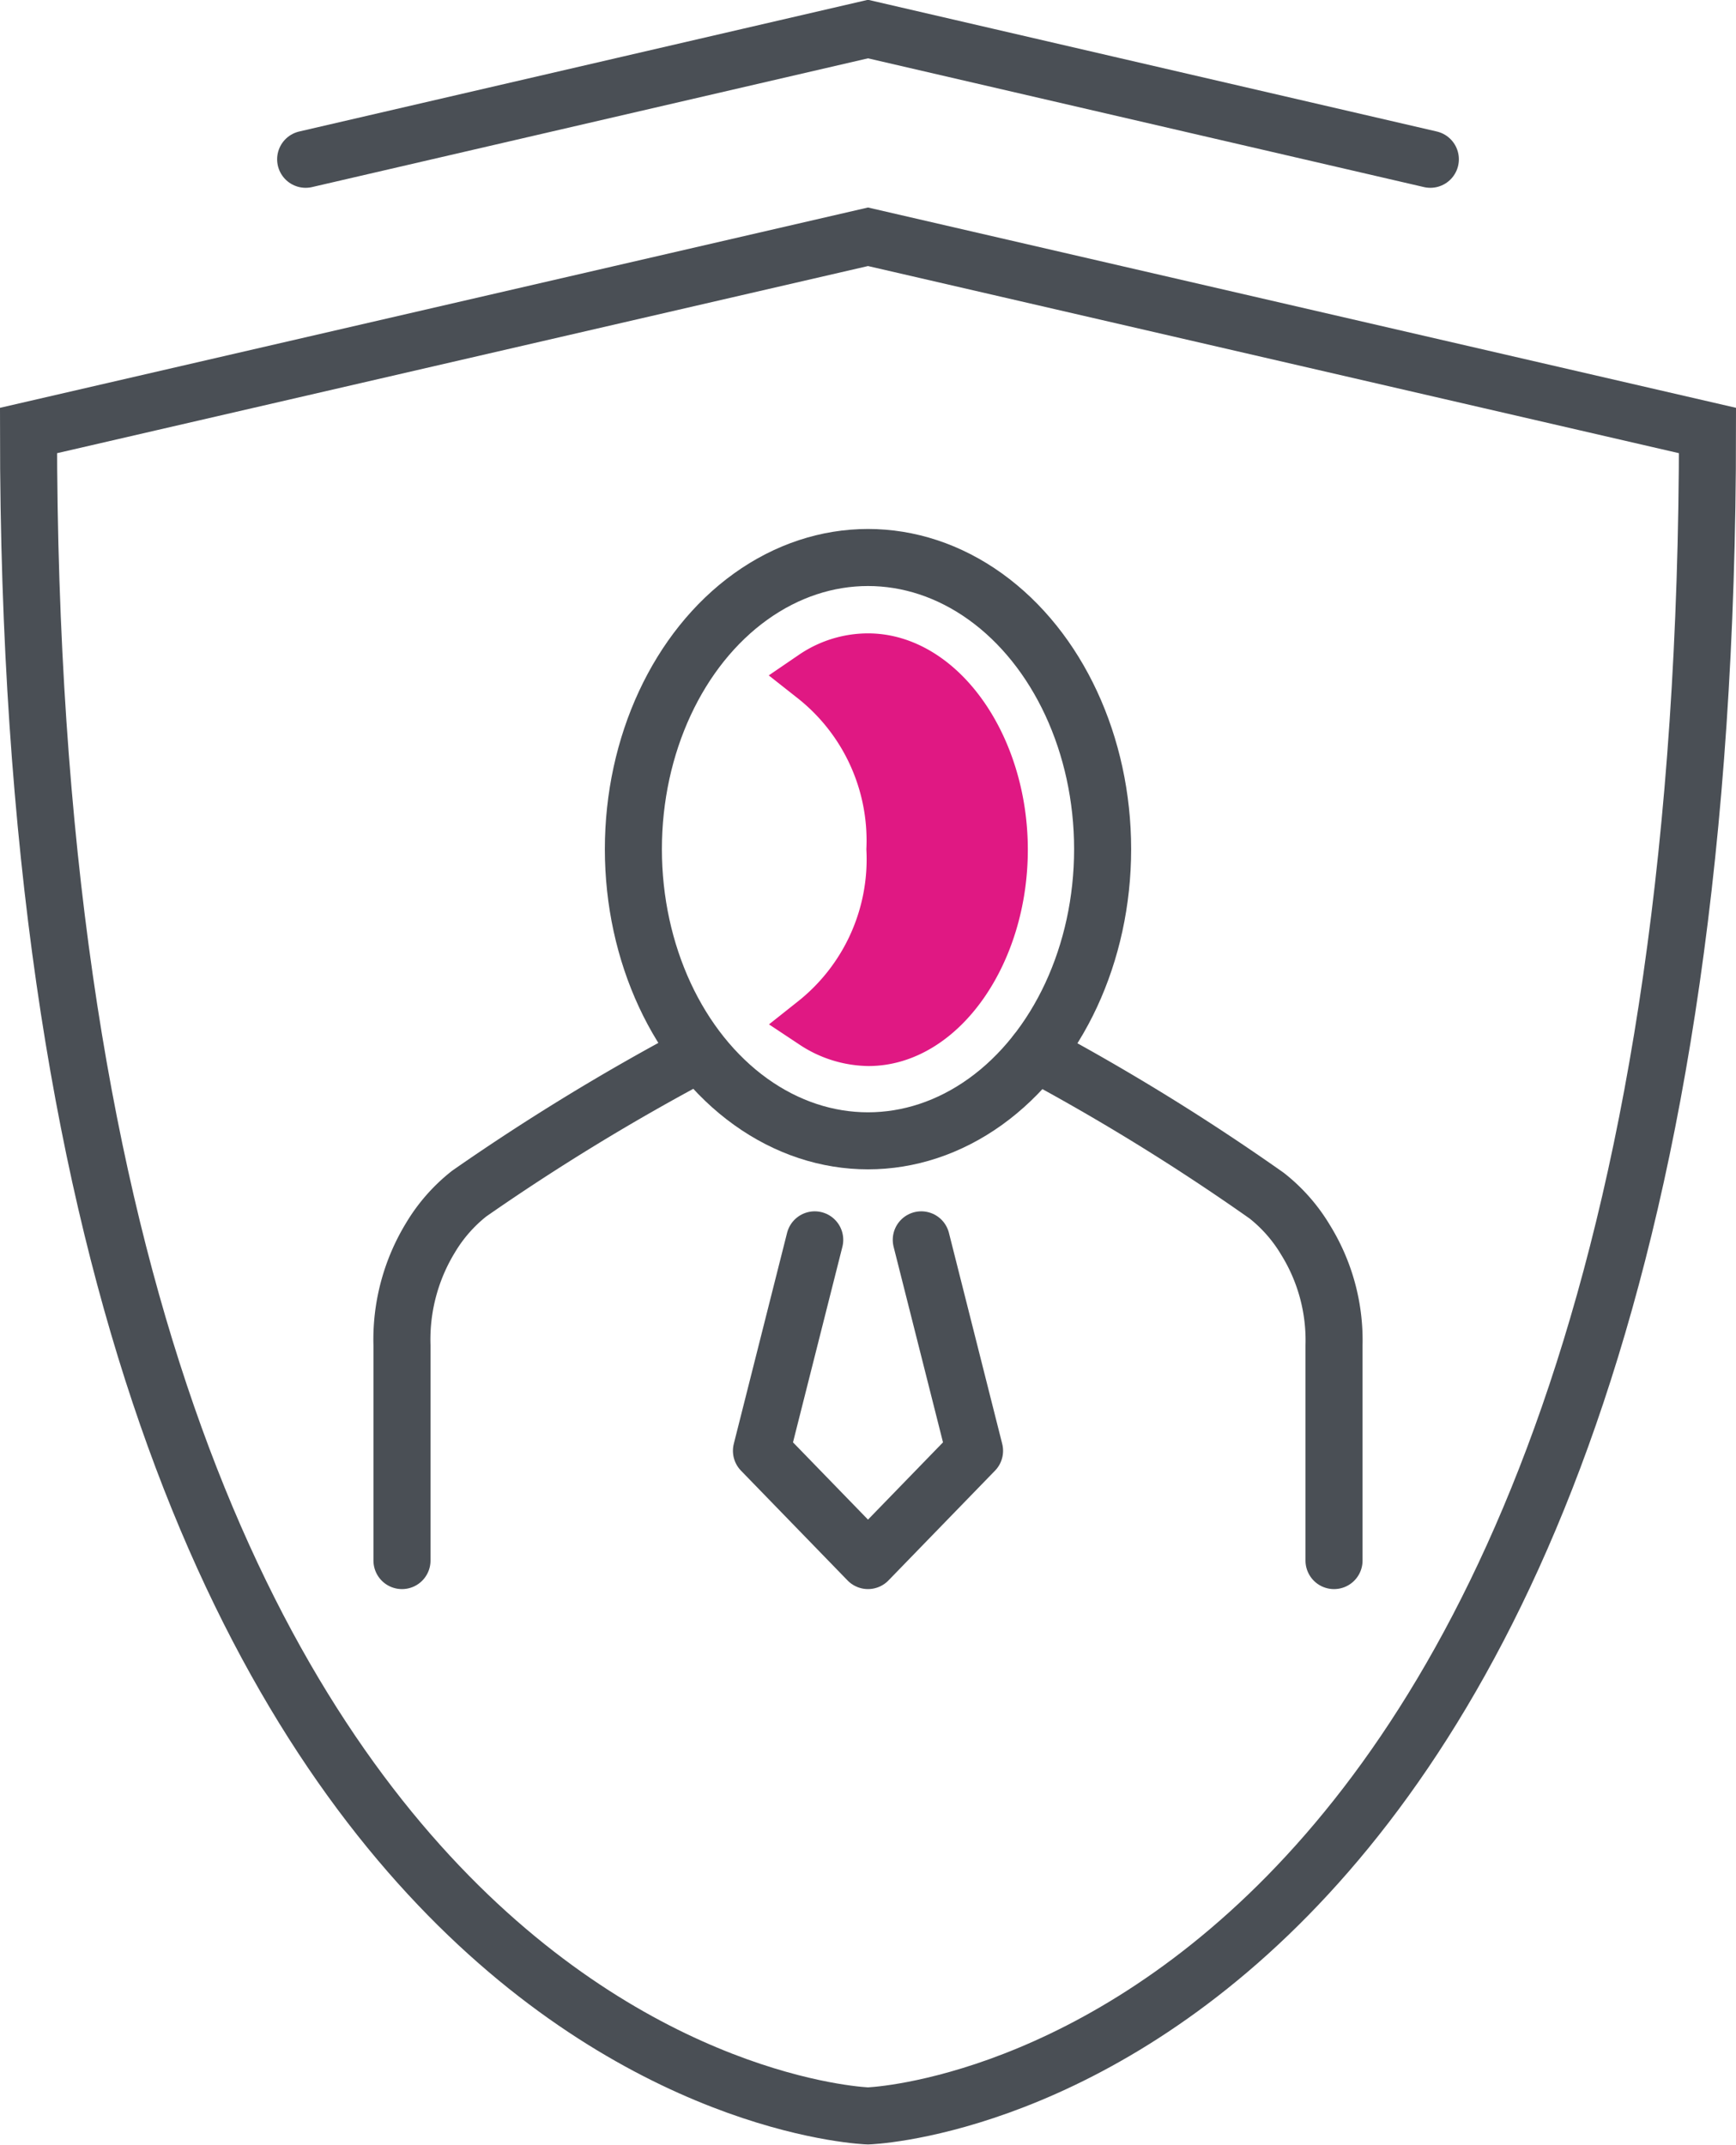
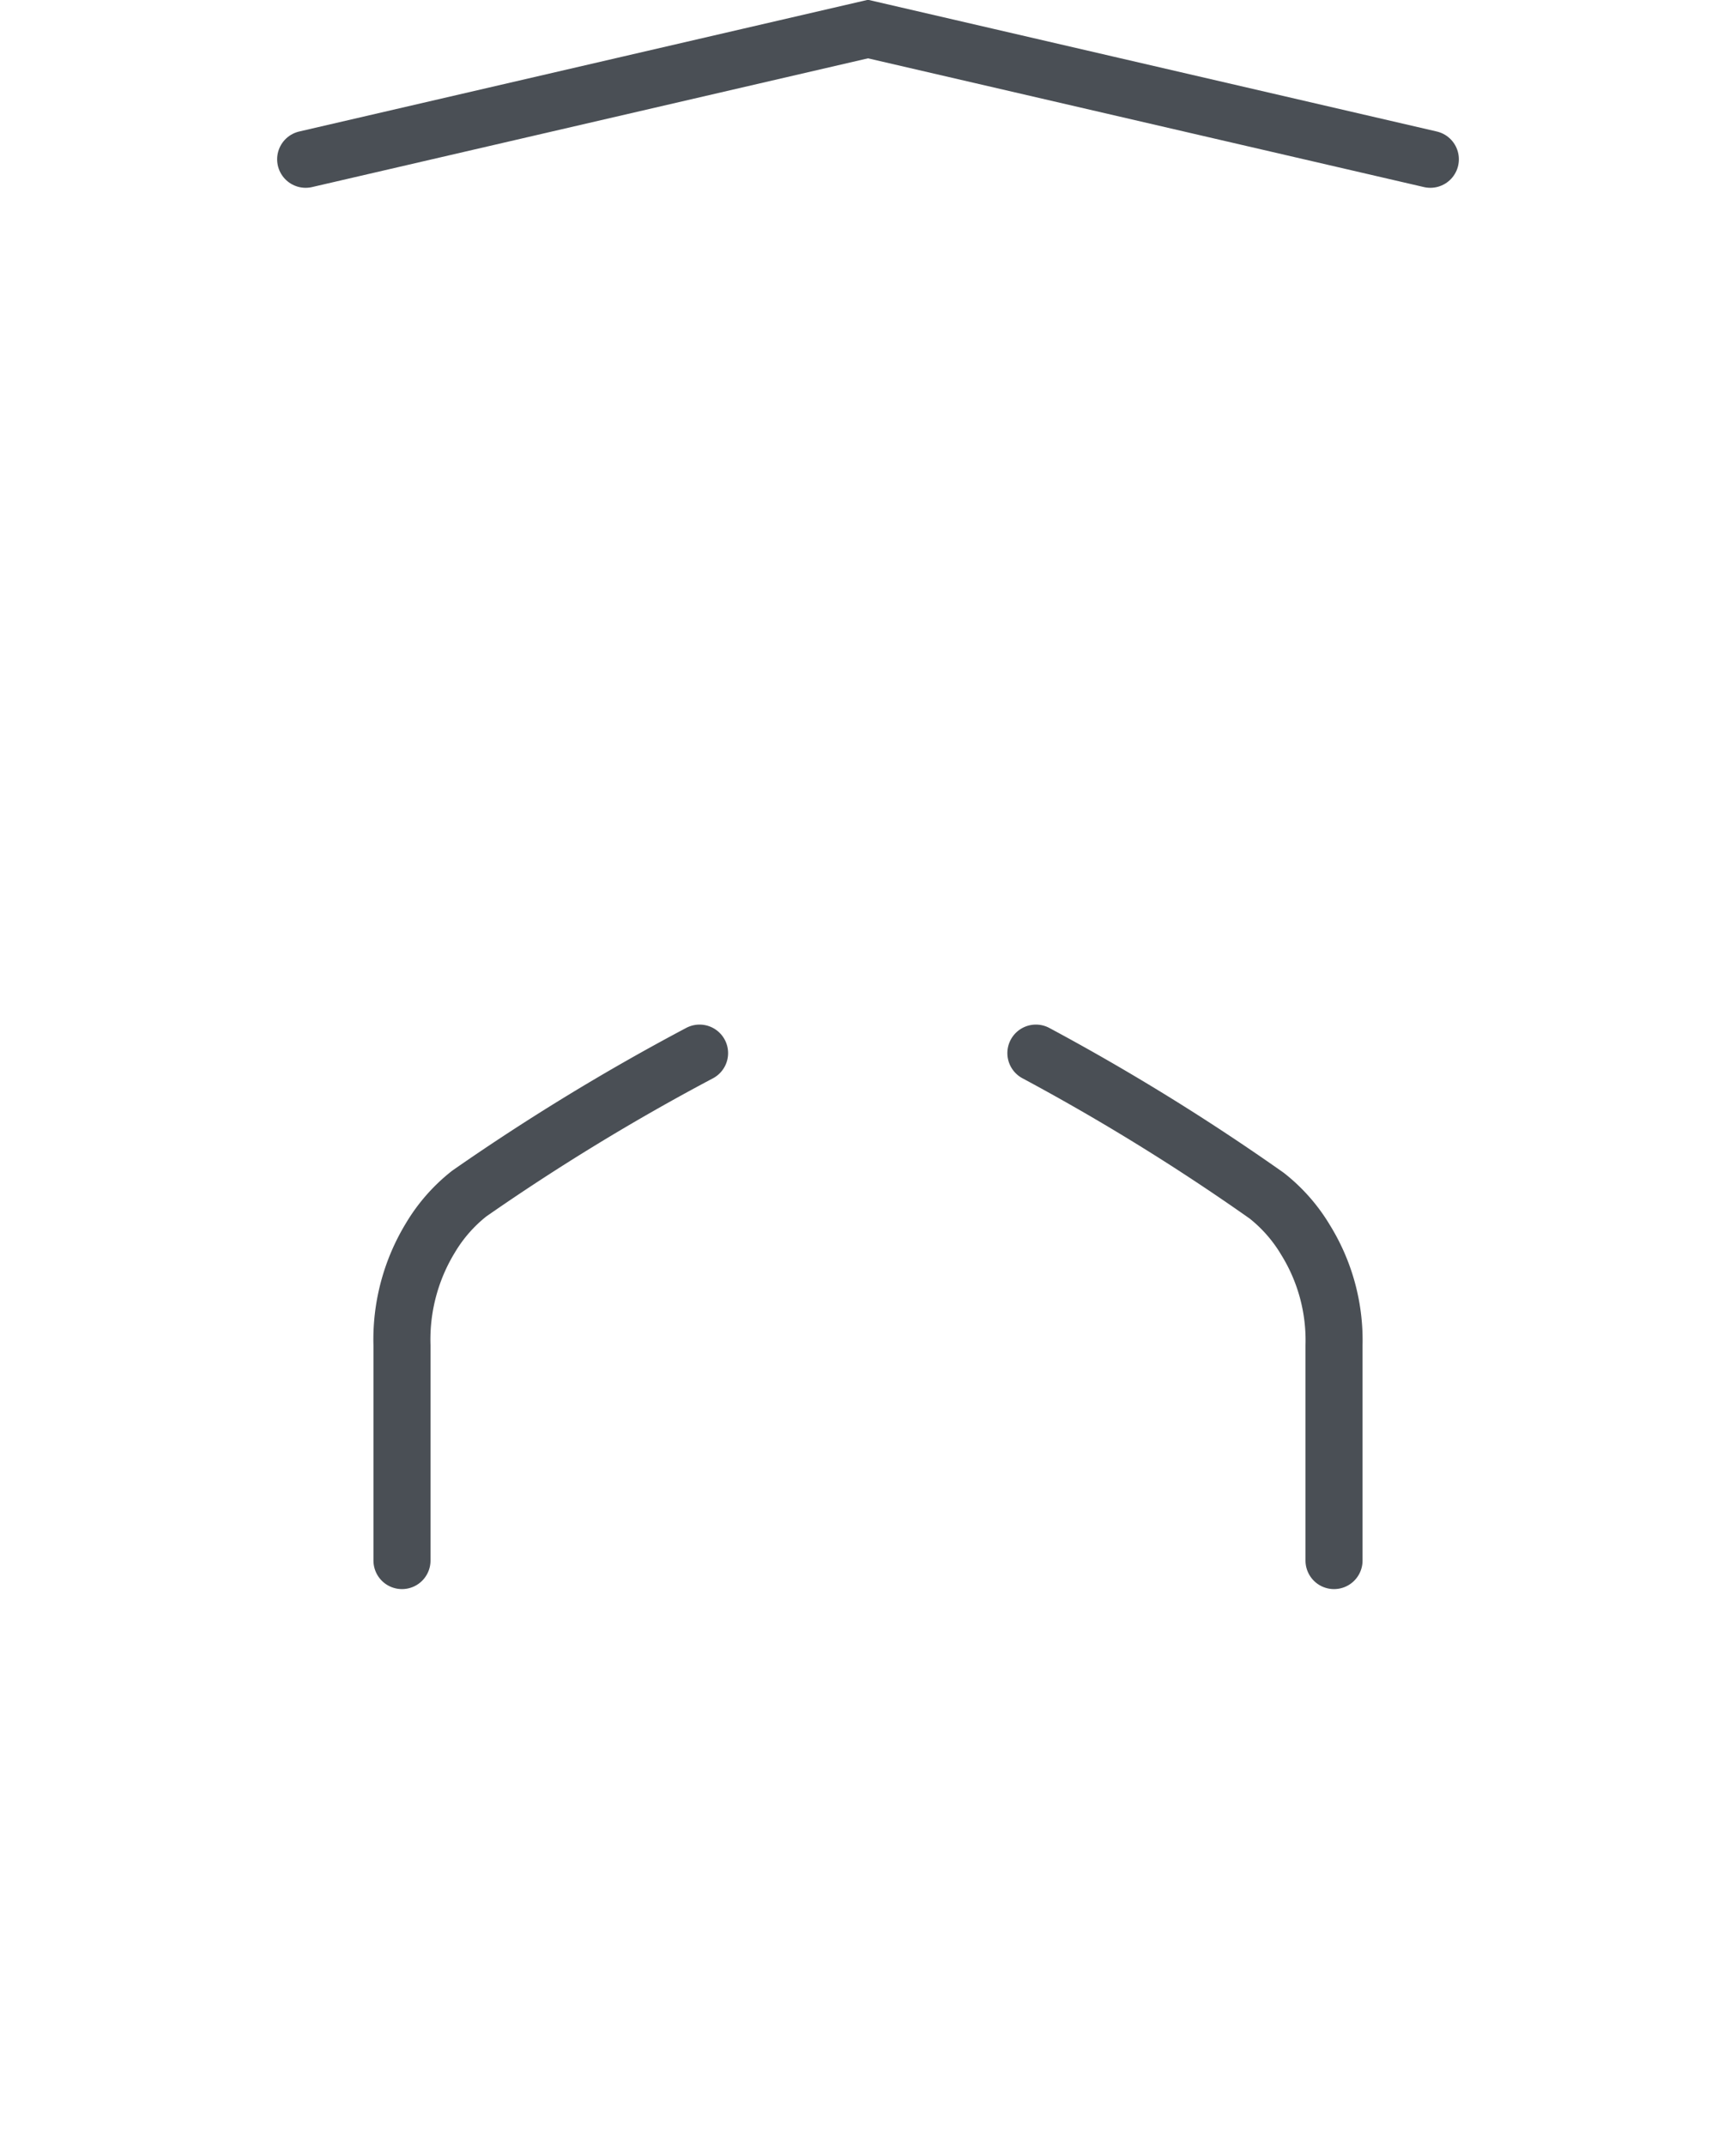
<svg xmlns="http://www.w3.org/2000/svg" viewBox="0 0 32.26 39.86">
  <defs>
    <style>.cls-1,.cls-2{fill:none;stroke:#4a4f55;stroke-linecap:round;stroke-width:1.06px;}.cls-1,.cls-3{stroke-miterlimit:10;}.cls-2{stroke-linejoin:round;}.cls-3{fill:#e01883;stroke:#e01883;}</style>
  </defs>
  <g id="Layer_2" data-name="Layer 2">
    <g id="Icon_Set" data-name="Icon Set">
-       <path class="cls-1" d="M16.13,4.4.53,8c0,30.83,15.6,31.32,15.6,31.32S31.73,38.84,31.73,8Z" />
      <polyline class="cls-1" points="26.58 2.96 16.13 0.54 5.68 2.96" />
-       <ellipse class="cls-2" cx="16.13" cy="15.78" rx="4.36" ry="5.42" />
-       <path class="cls-3" d="M16.13,12.27a1.78,1.78,0,0,0-1,.31,3.87,3.87,0,0,1,1.47,3.2A3.87,3.87,0,0,1,15.14,19a1.86,1.86,0,0,0,1,.31c1.33,0,2.46-1.61,2.46-3.52S17.46,12.27,16.13,12.27Z" />
      <path class="cls-2" d="M7.47,29V25A3.63,3.63,0,0,1,8,23a3,3,0,0,1,.72-.82A41.34,41.34,0,0,1,13,19.57" />
      <path class="cls-2" d="M19.25,19.57a41.34,41.34,0,0,1,4.29,2.65,3,3,0,0,1,.72.82A3.54,3.54,0,0,1,24.79,25v4" />
-       <polyline class="cls-2" points="15.14 23.04 14.15 26.96 16.13 29 18.11 26.96 17.12 23.04" />
    </g>
  </g>
</svg>